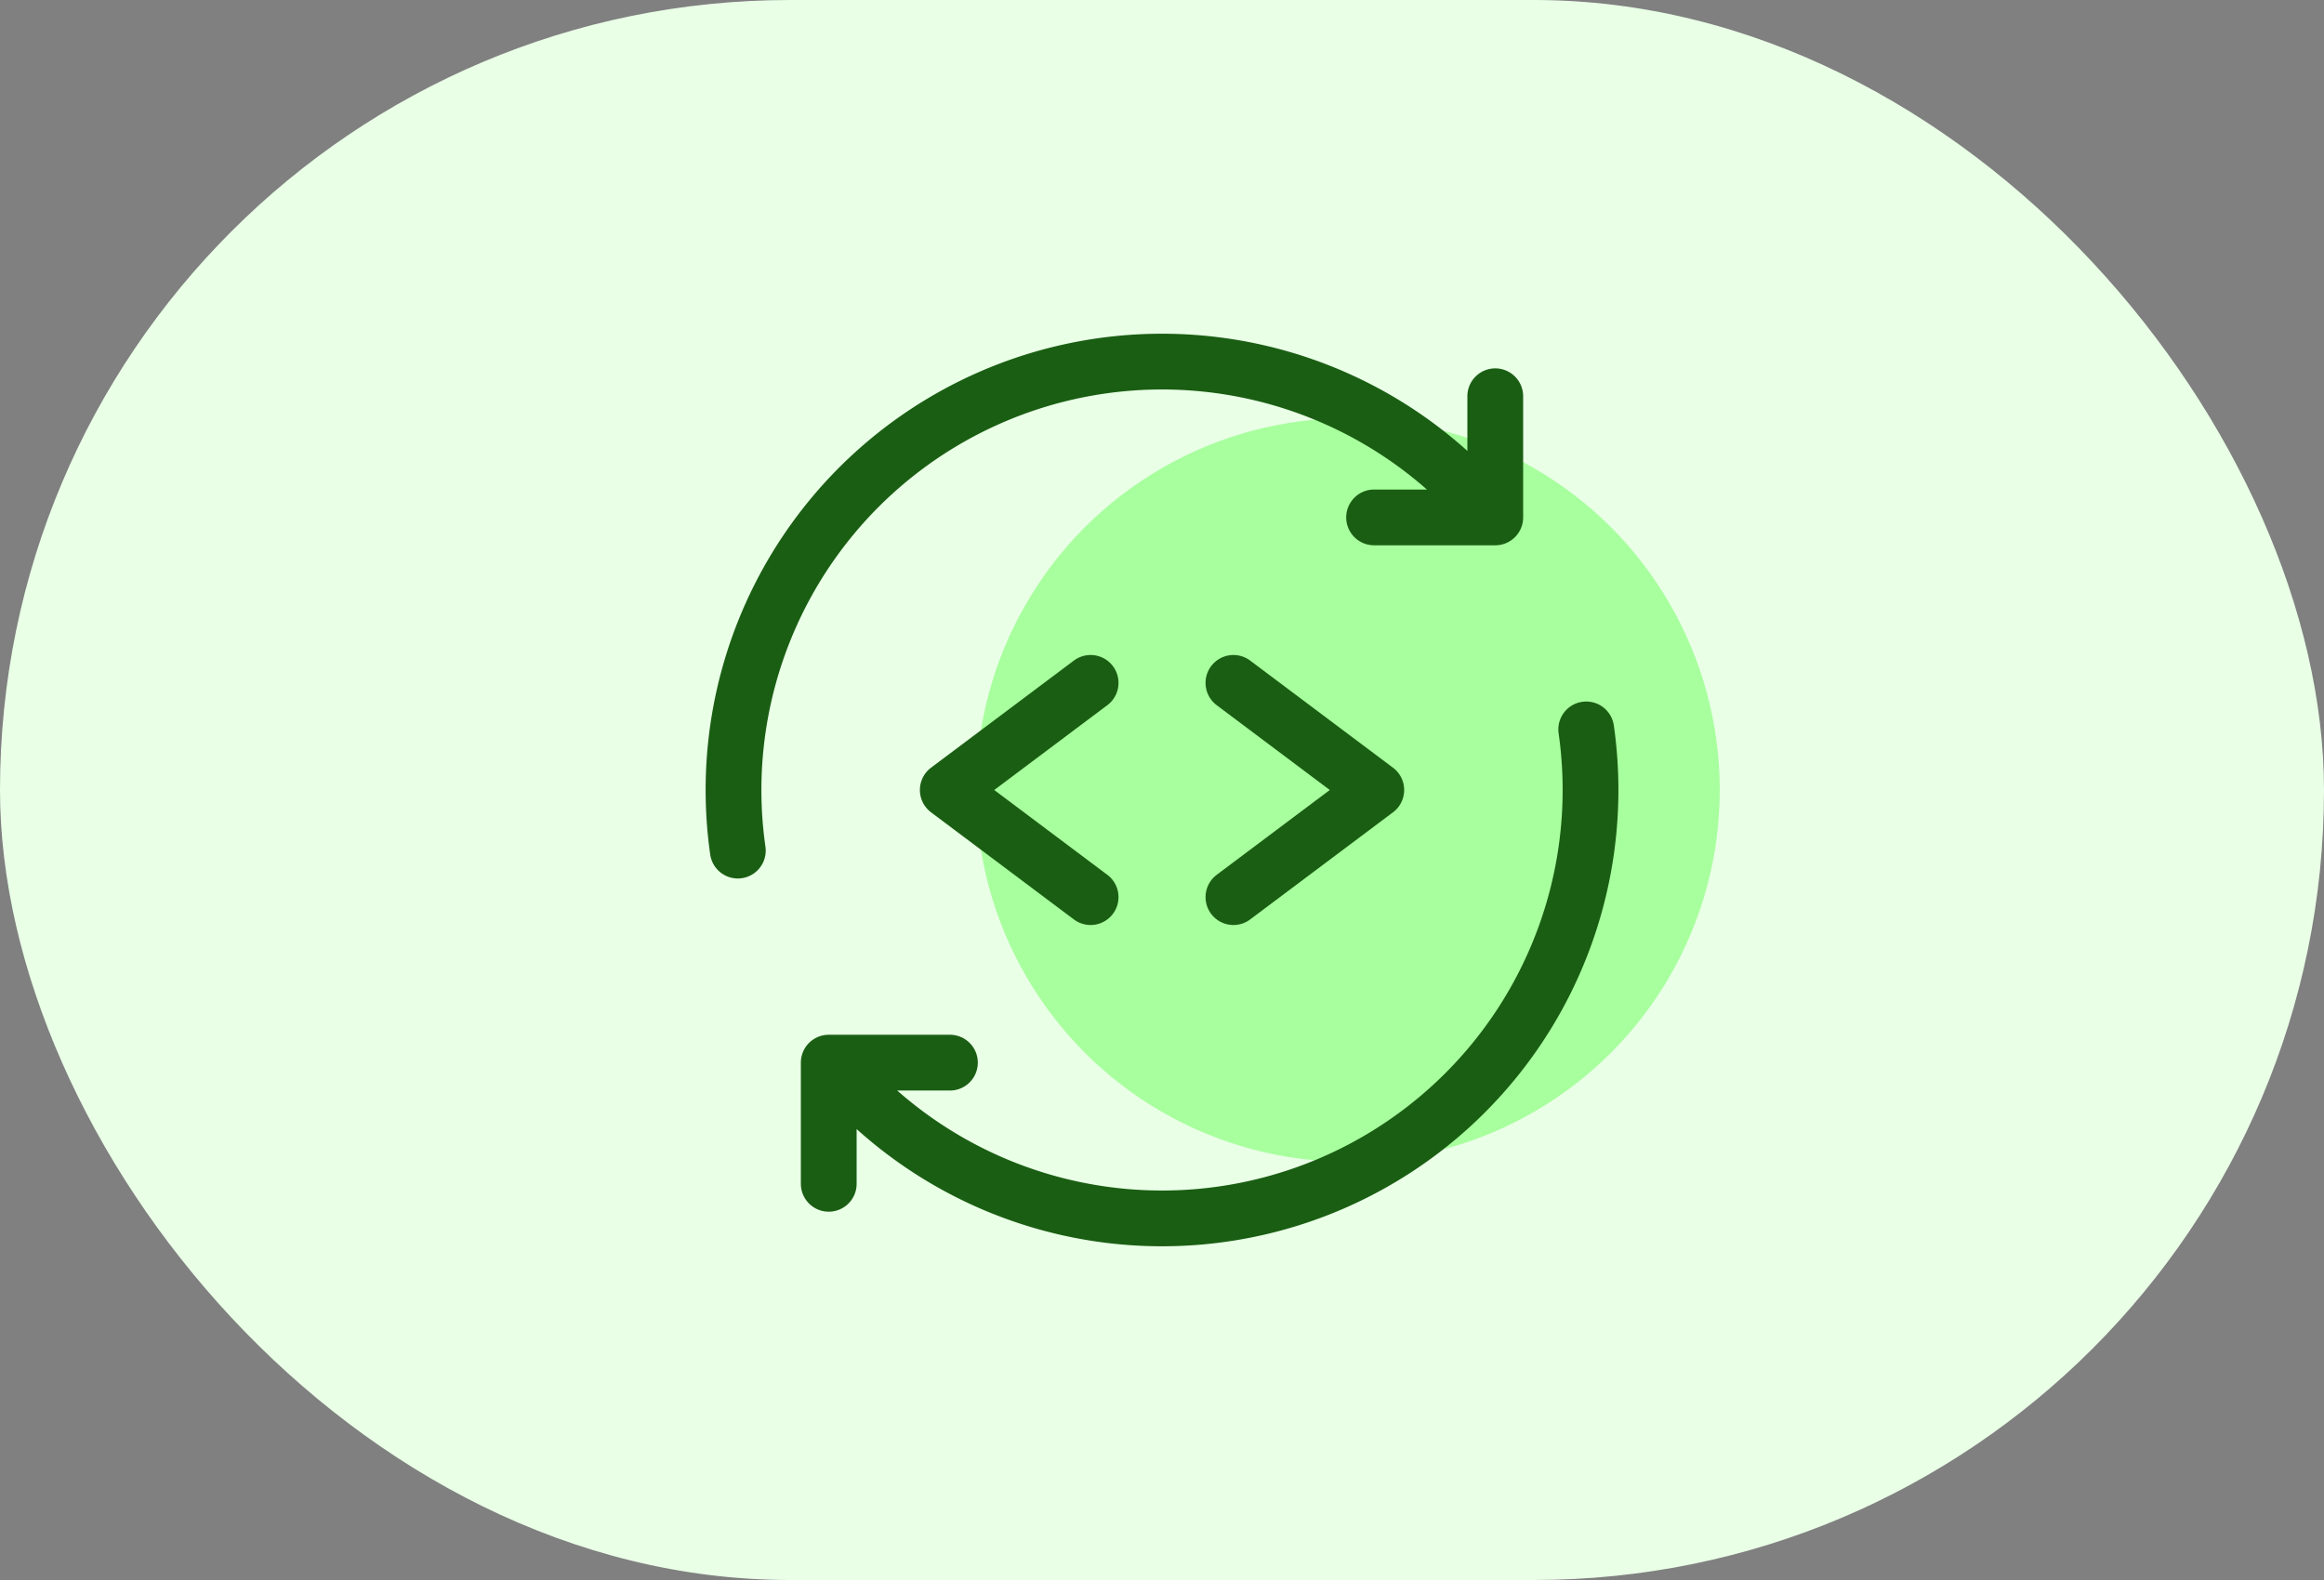
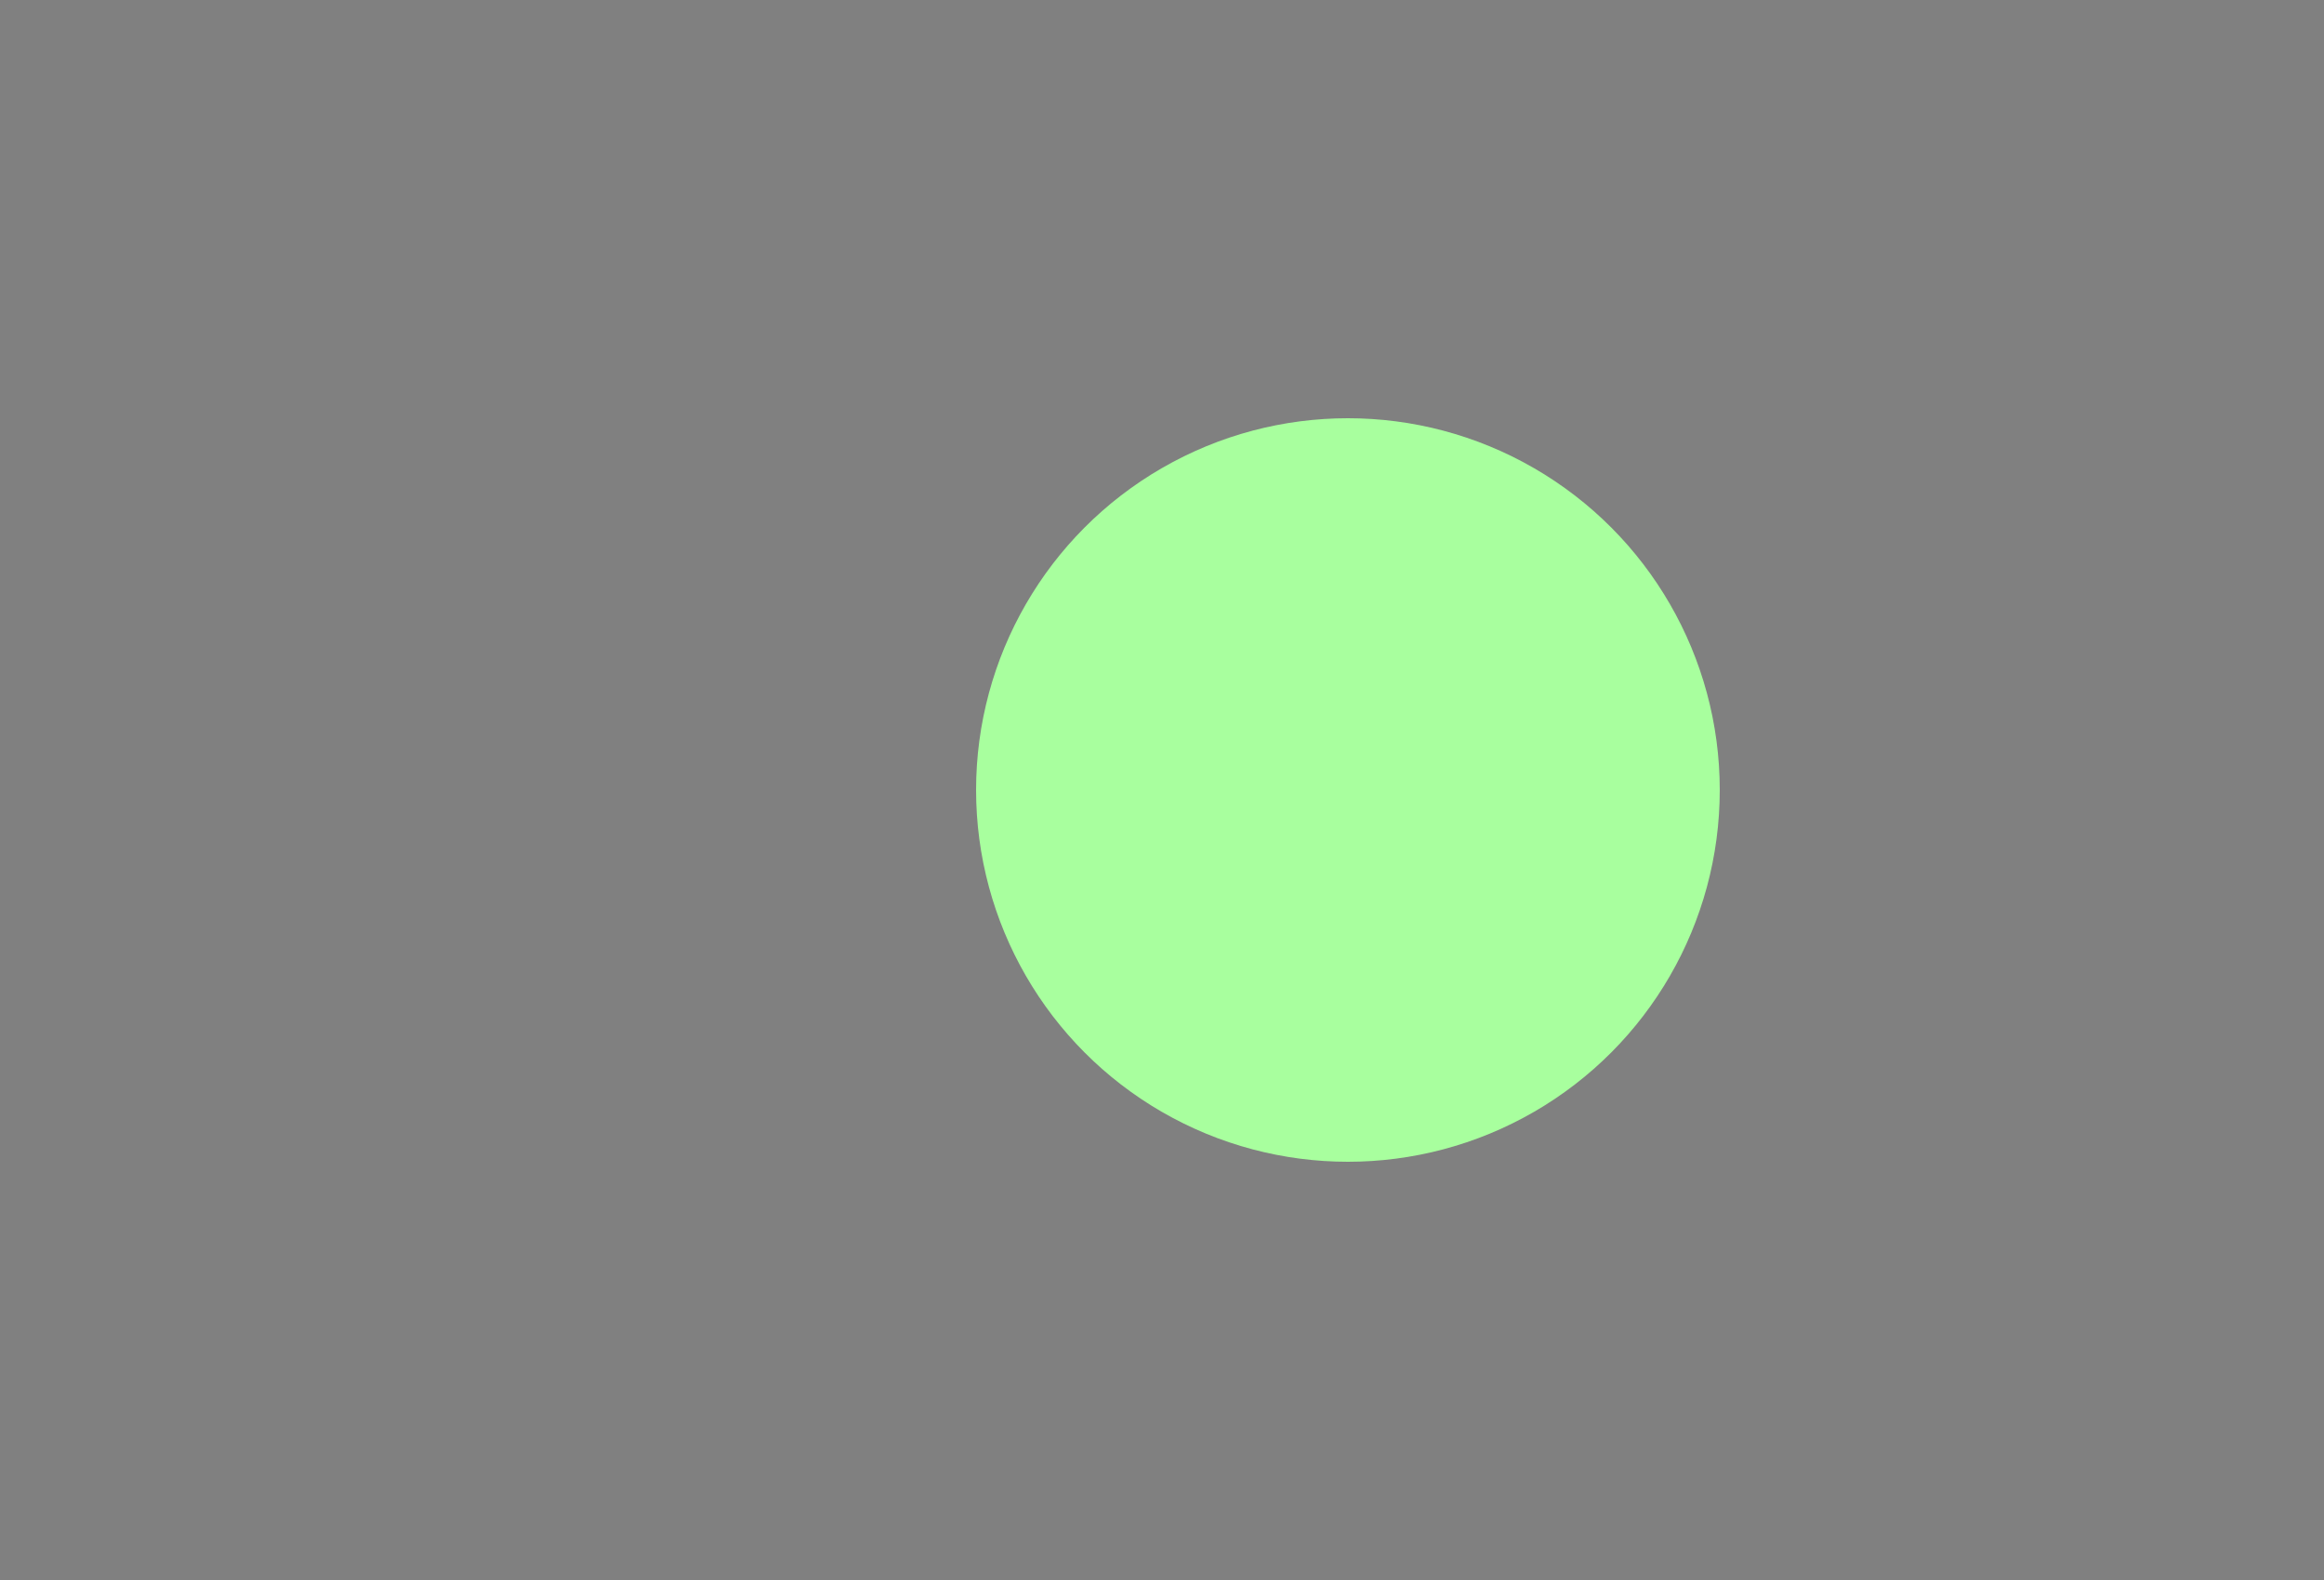
<svg xmlns="http://www.w3.org/2000/svg" width="50" height="34" viewBox="0 0 50 34" fill="none">
  <rect x="0" y="0" width="50" height="34" fill="#808080" stroke="none" />
-   <rect width="50" height="34" rx="17" fill="#E9FFE6" />
  <circle cx="29" cy="17" r="8" fill="#A8FF9E" />
  <g clip-path="url(#a)">
    <path d="M15.874 18.304a9.219 9.219 0 0 1 16.238-7.17m2.015 4.562a9.219 9.219 0 0 1-16.238 7.17M32.17 8.527v2.607h-2.607M17.83 25.474v-2.607h2.607m3.027-8.172L20.391 17l3.073 2.305m3.073-4.61L29.61 17l-3.073 2.305" stroke="#1A5E13" stroke-width="1.2" stroke-linecap="round" stroke-linejoin="round" />
  </g>
  <defs>
    <clipPath id="a">
-       <path fill="#fff" d="M15 7h20v20H15z" />
-     </clipPath>
+       </clipPath>
  </defs>
</svg>